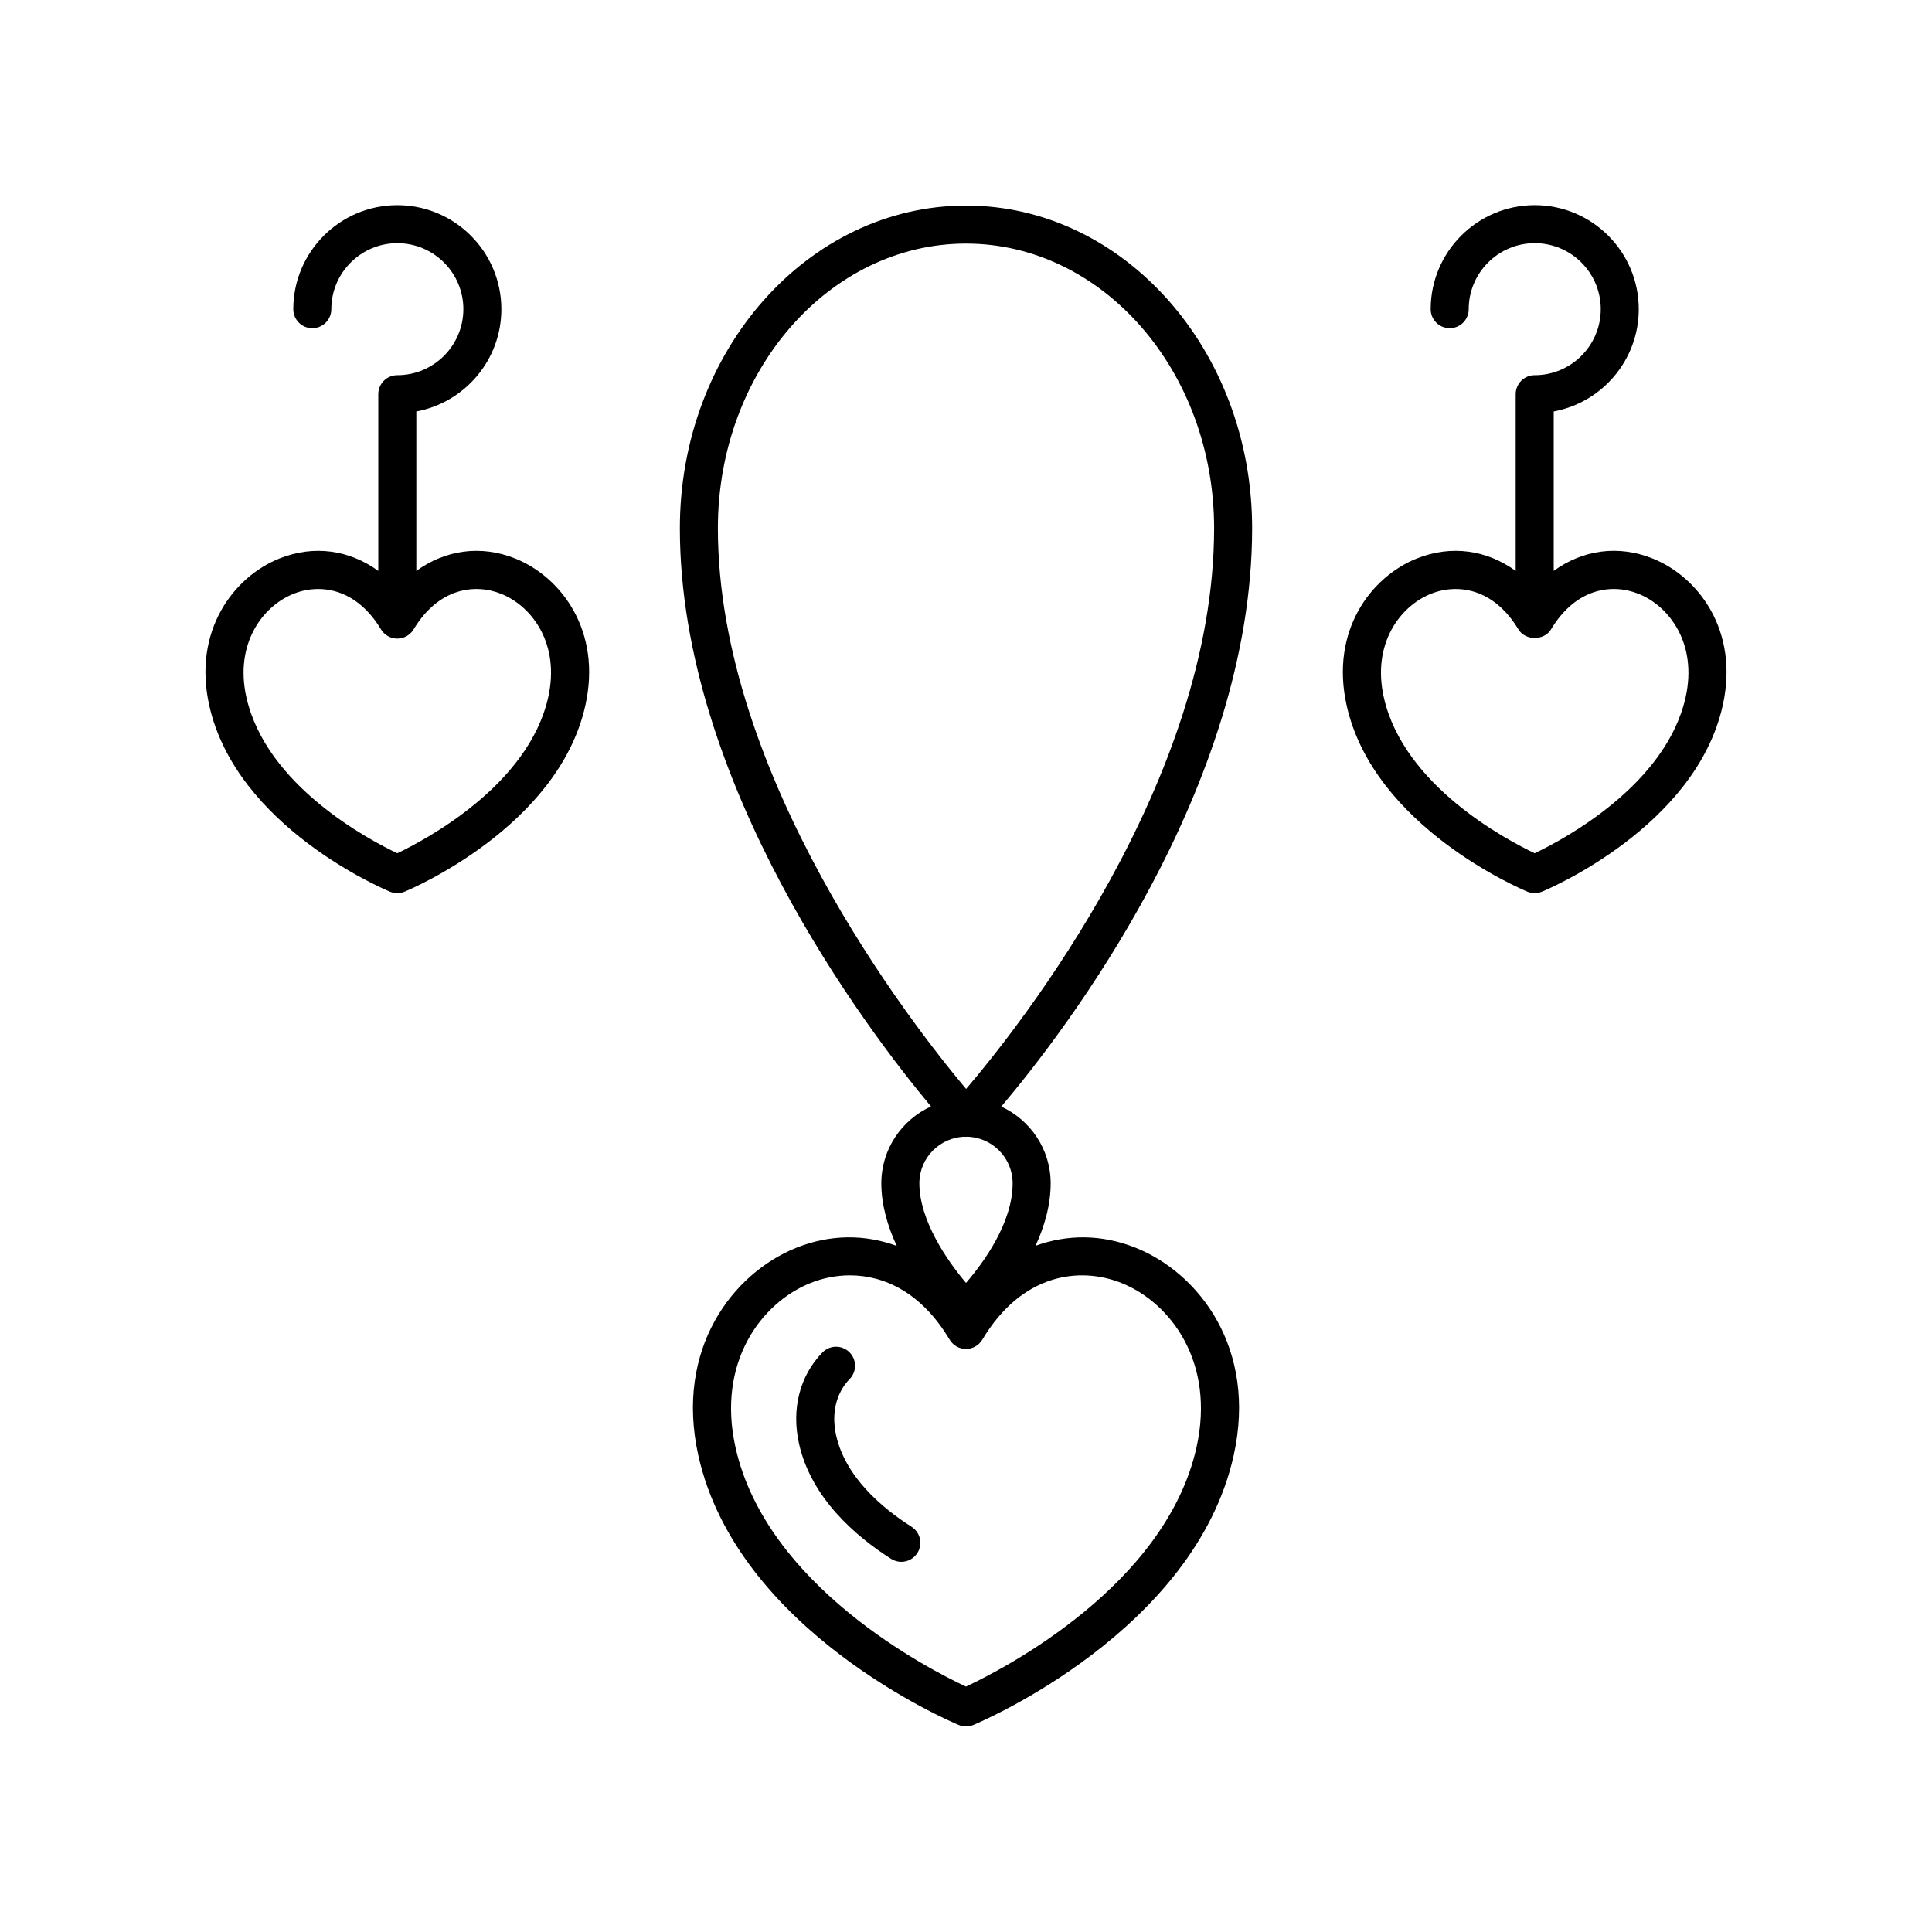
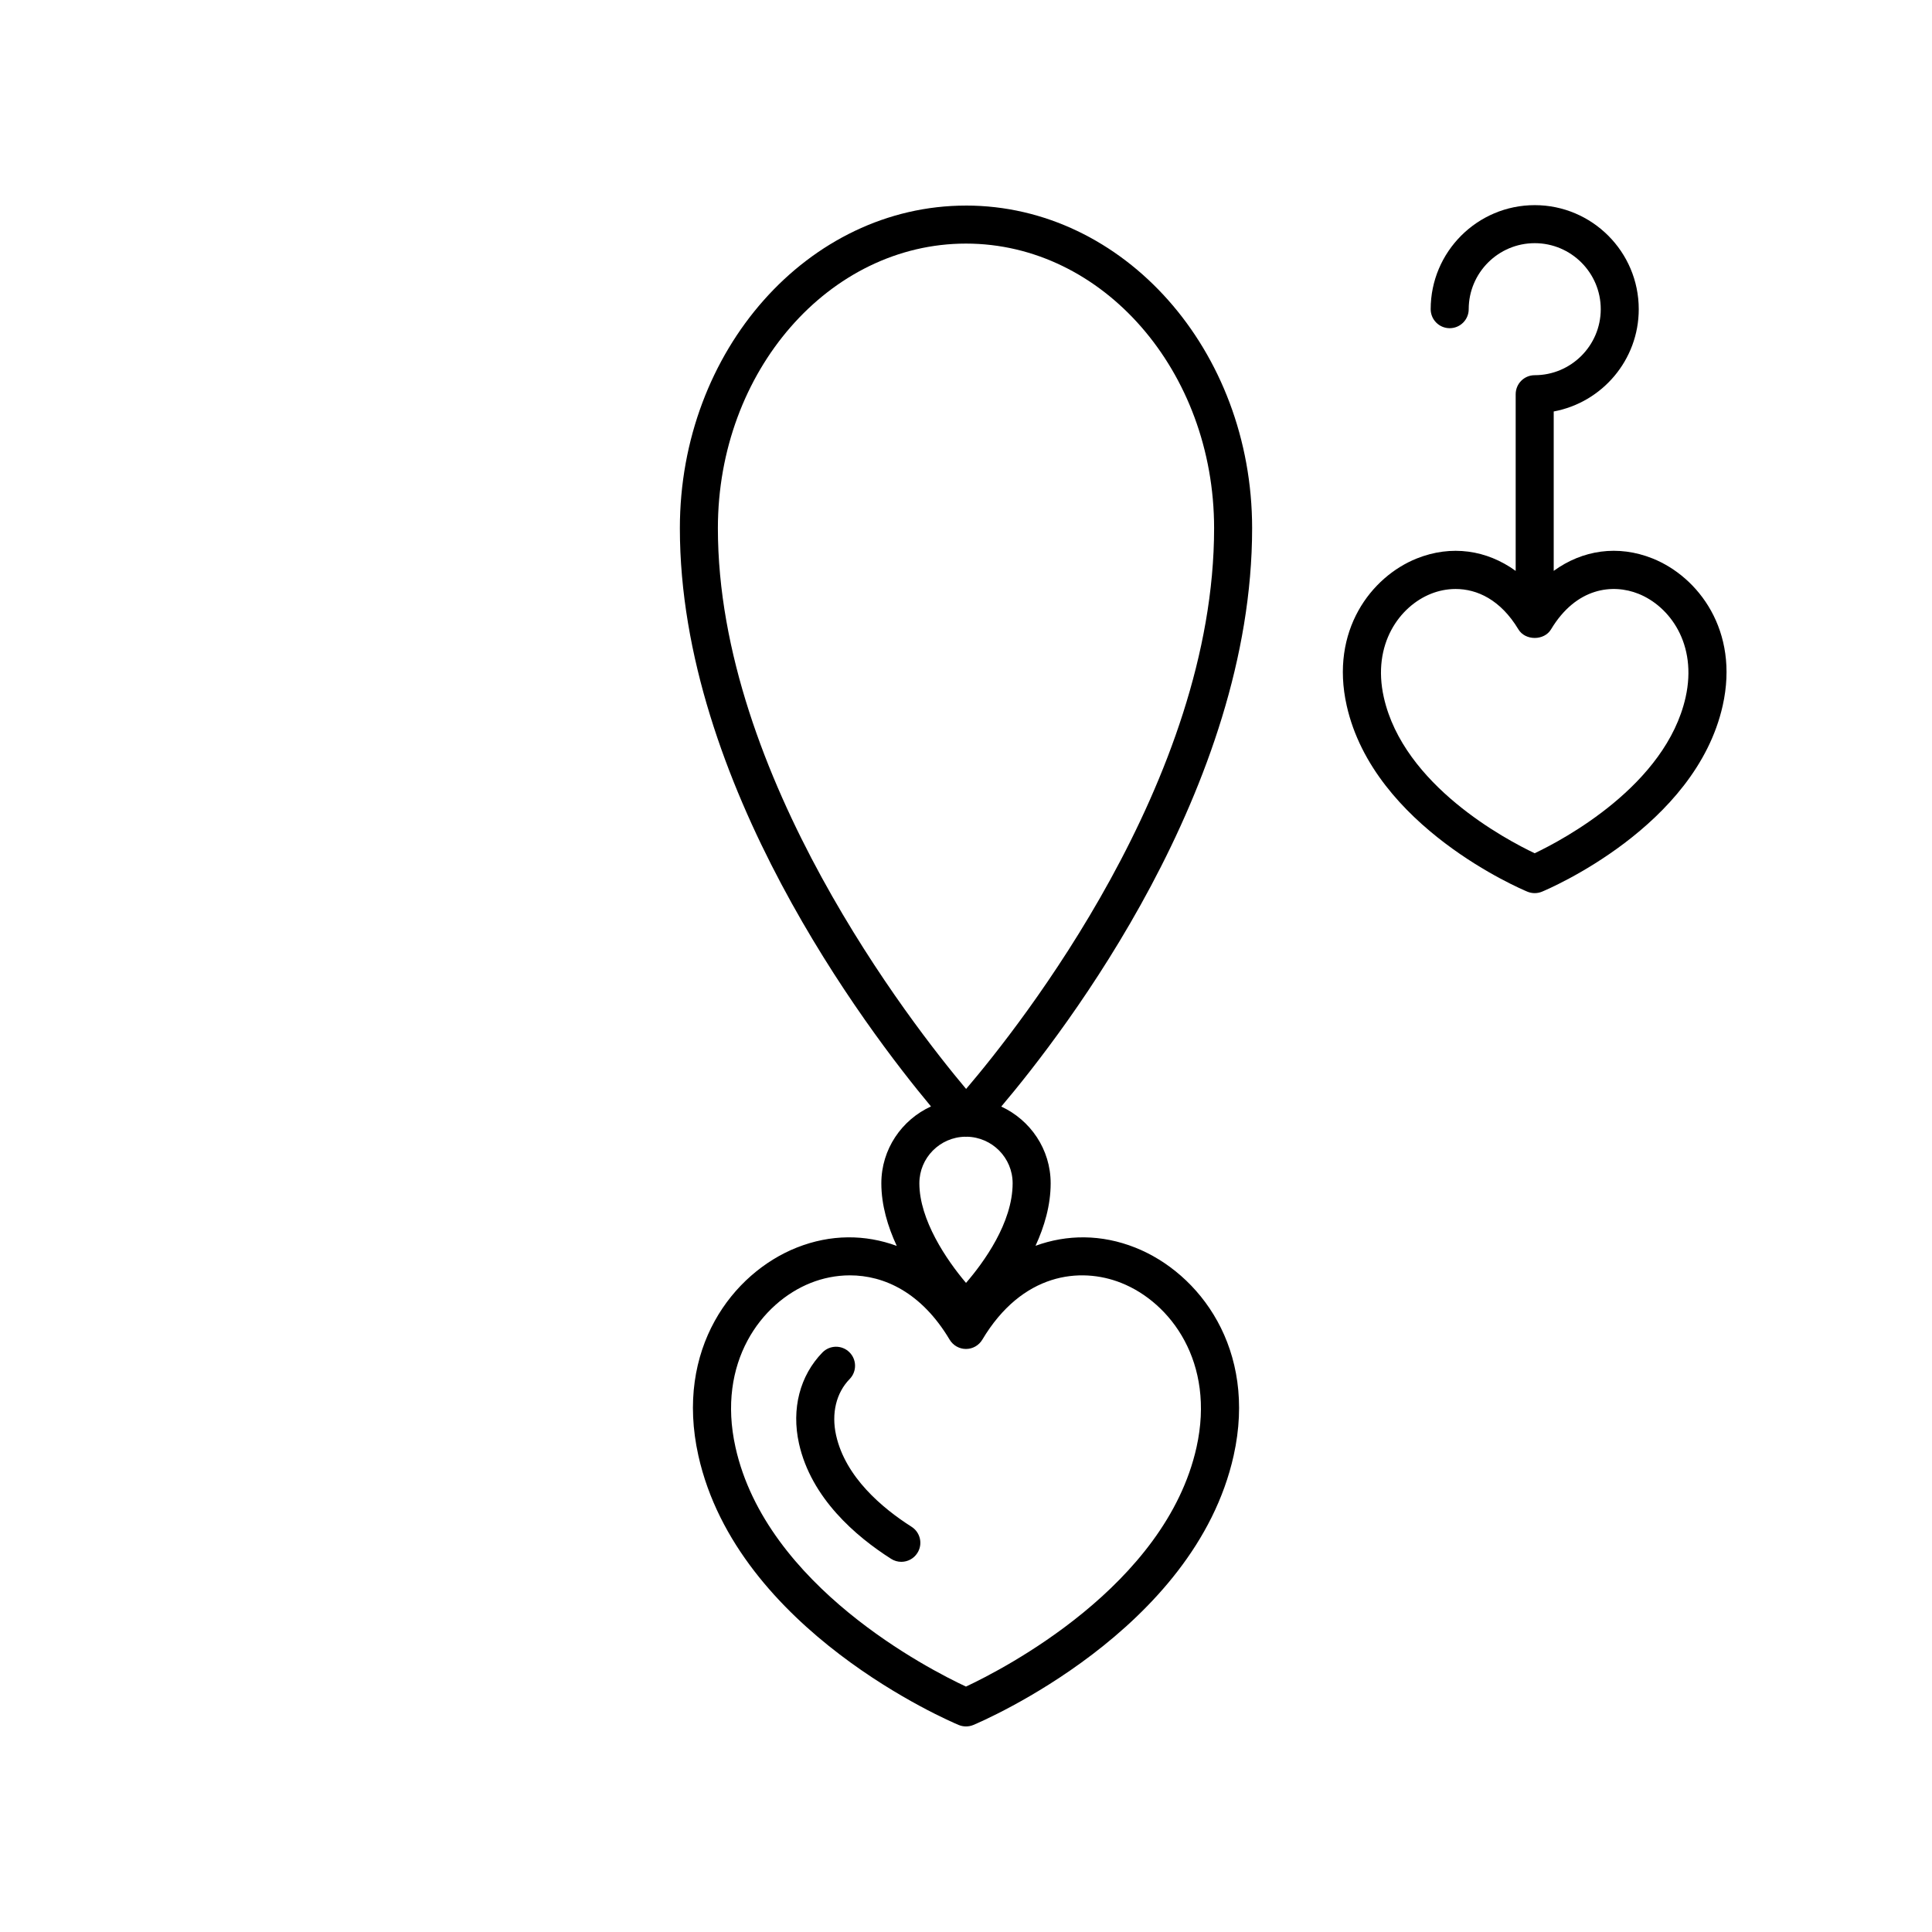
<svg xmlns="http://www.w3.org/2000/svg" fill="#000000" width="800px" height="800px" version="1.1" viewBox="144 144 512 512">
  <g>
-     <path d="m249.29 243.43c-2.785 0-5.039 2.254-5.039 5.039v46.824c-7.656-5.551-17.039-6.949-26.215-3.285-12.074 4.84-23.035 19.105-18.566 39 7.207 32.105 46.234 48.613 47.891 49.301 0.613 0.254 1.273 0.383 1.93 0.383s1.312-0.129 1.93-0.383c1.656-0.688 40.688-17.195 47.891-49.301 4.469-19.891-6.488-34.16-18.562-38.996-9.168-3.672-18.555-2.273-26.219 3.285v-42.25c12.809-2.375 22.535-13.625 22.535-27.109 0-15.203-12.367-27.57-27.57-27.57s-27.57 12.367-27.57 27.57c0 2.781 2.254 5.039 5.039 5.039 2.785 0 5.039-2.254 5.039-5.039 0-9.645 7.848-17.492 17.496-17.492s17.496 7.848 17.496 17.492c-0.008 9.645-7.856 17.492-17.504 17.492zm27.508 57.93c8.234 3.301 15.656 13.293 12.48 27.438-5.231 23.312-32.461 37.738-39.996 41.32-7.531-3.57-34.734-17.941-39.984-41.324-3.172-14.141 4.246-24.137 12.488-27.434 1.988-0.797 4.215-1.273 6.543-1.273 5.664 0 11.902 2.82 16.641 10.703 0.91 1.516 2.555 2.441 4.32 2.441 1.766 0 3.406-0.926 4.32-2.441 6.68-11.121 16.359-12.168 23.188-9.43z" />
    <path d="m550.71 243.43c-2.785 0-5.039 2.254-5.039 5.039v46.824c-7.66-5.551-17.043-6.953-26.215-3.289-12.074 4.84-23.035 19.105-18.566 39 7.207 32.105 46.234 48.613 47.891 49.301 0.613 0.254 1.273 0.383 1.93 0.383s1.312-0.129 1.93-0.383c1.656-0.688 40.688-17.195 47.891-49.301 4.469-19.895-6.496-34.16-18.566-39-9.176-3.672-18.559-2.269-26.215 3.281v-42.242c12.809-2.375 22.535-13.625 22.535-27.109 0-15.203-12.367-27.57-27.57-27.57-15.203 0-27.57 12.367-27.57 27.57 0 2.781 2.254 5.039 5.039 5.039 2.785 0 5.039-2.254 5.039-5.039 0-9.645 7.848-17.492 17.496-17.492 9.648 0 17.496 7.848 17.496 17.492-0.008 9.648-7.856 17.496-17.504 17.496zm27.504 57.93c8.242 3.301 15.66 13.293 12.488 27.438-5.231 23.312-32.461 37.738-39.996 41.32-7.531-3.57-34.734-17.941-39.984-41.324-3.172-14.141 4.246-24.137 12.488-27.434 1.988-0.797 4.215-1.273 6.543-1.273 5.664 0 11.902 2.82 16.641 10.703 1.82 3.031 6.82 3.031 8.641 0 6.68-11.125 16.352-12.168 23.18-9.43z" />
    <path d="m385.57 548.61c-7.758-4.938-17.523-13.152-19.996-24.25-1.289-5.801 0.02-11.234 3.598-14.906 1.938-1.992 1.898-5.184-0.098-7.125-1.984-1.938-5.172-1.902-7.125 0.094-5.988 6.152-8.25 14.945-6.211 24.125 3.219 14.461 15.055 24.602 24.418 30.562 0.84 0.535 1.777 0.789 2.699 0.789 1.664 0 3.297-0.824 4.254-2.332 1.504-2.348 0.809-5.461-1.539-6.957z" />
    <path d="m400 198.48c-41.809 0-75.828 38.355-75.828 85.496 0 67.625 49.543 132.85 66.547 153.24-7.738 3.543-13.156 11.316-13.156 20.367 0 5.801 1.707 11.477 4.086 16.594-8.363-3.07-17.508-3.129-26.508 0.449-16.965 6.742-32.359 26.859-26.07 55.109 10.332 46.391 66.594 70.402 68.984 71.398 0.621 0.258 1.285 0.391 1.945 0.391s1.324-0.129 1.945-0.391c2.391-1 58.656-25.008 68.988-71.398 6.289-28.25-9.105-48.367-26.074-55.109-8.965-3.562-18.086-3.519-26.434-0.477 2.34-5.078 4.012-10.73 4.012-16.562 0-9.027-5.391-16.777-13.094-20.336 17.105-20.215 66.484-84.52 66.484-153.28-0.004-47.145-34.02-85.496-75.828-85.496zm0 10.074c36.254 0 65.75 33.832 65.75 75.418 0 66.852-51.312 131.72-65.723 148.61-14.371-17.105-65.781-82.887-65.781-148.61 0-41.586 29.496-75.418 65.754-75.418zm41.133 275.43c13.121 5.211 24.965 21.066 19.957 43.559-8.176 36.75-51.363 58.859-61.098 63.418-9.73-4.547-52.887-26.59-61.082-63.418-5.008-22.488 6.828-38.344 19.949-43.559 3.16-1.254 6.691-2.004 10.375-2.004 9.023 0 18.953 4.488 26.43 17.047 0.91 1.523 2.555 2.461 4.328 2.461 1.777 0 3.418-0.934 4.328-2.461 10.547-17.68 25.941-19.367 36.812-15.043zm-41.125 0c-5.18-6.098-12.367-16.711-12.367-26.402 0-6.742 5.43-12.219 12.141-12.34 0.066 0.004 0.129 0.043 0.195 0.043h0.023c0.07 0 0.137-0.039 0.207-0.043 6.719 0.113 12.152 5.594 12.152 12.34 0 10.477-7.695 20.996-12.352 26.402z" />
  </g>
</svg>